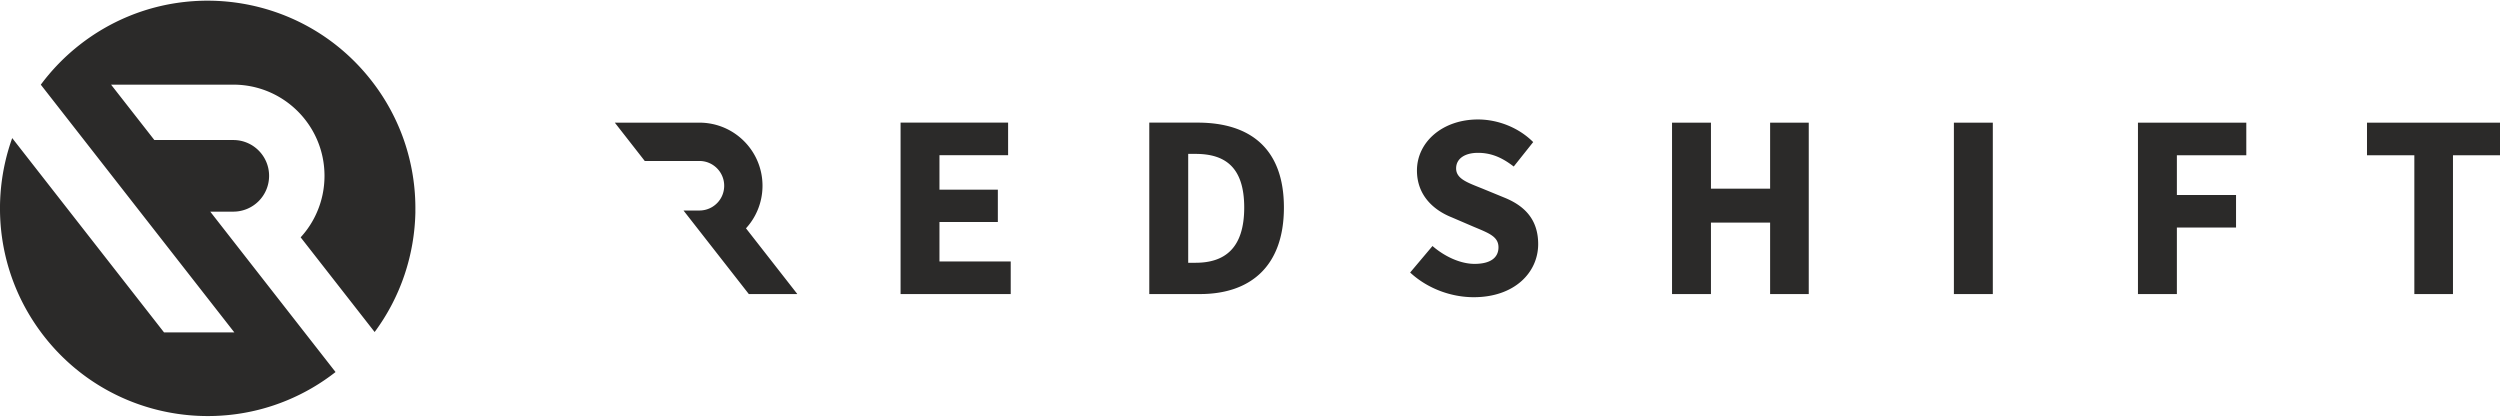
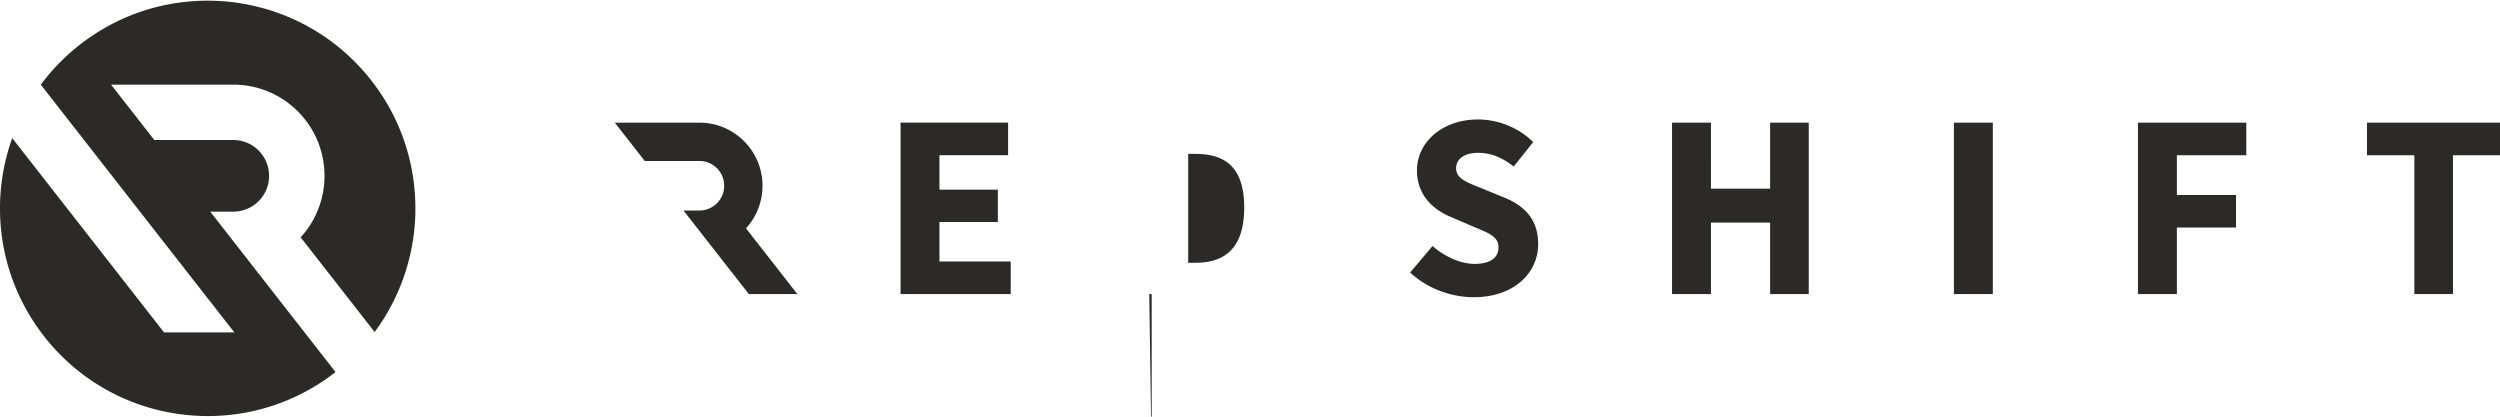
<svg xmlns="http://www.w3.org/2000/svg" xml:space="preserve" fill-rule="evenodd" clip-rule="evenodd" image-rendering="optimizeQuality" shape-rendering="geometricPrecision" text-rendering="geometricPrecision" viewBox="0 0 706.55 117.41" width="150" height="25">
  <defs>
    <style>
    .fil0 {fill:#2B2A29;fill-rule:nonzero}
   </style>
  </defs>
  <g id="Layer_x0020_1">
-     <path d="M117.4 59.63c-.2 12.09-4.11 24.05-11.52 34.03L84.97 66.9c1.95-2.12 3.54-4.58 4.68-7.27 1.33-3.1 2.06-6.52 2.06-10.11s-.73-7.01-2.06-10.12c-3.93-9.2-13.06-15.65-23.7-15.65H31.39l11.36 14.53.87 1.12h22.32c5.59 0 10.11 4.53 10.11 10.12a10.104 10.104 0 0 1-10.11 10.12h-6.52l11.8 15.11 14.86 19.02 8.75 11.2a58.517 58.517 0 0 1-13.63 7.97 58.186 58.186 0 0 1-16.6 4.18c-19.38 1.94-39.29-5.79-52.16-22.27-.28-.36-.56-.72-.82-1.08C-.54 77.45-2.97 56.78 3.45 38.85l42.91 54.92h19.87L39.56 59.64l-15.8-20.23-12.23-15.65a58.9 58.9 0 0 1 11.03-11.3 58.87 58.87 0 0 1 13.63-7.97c23.77-9.88 52.14-3.18 68.76 18.09a58.573 58.573 0 0 1 9.2 16.83 58.798 58.798 0 0 1 3.24 20.23zM254.51 82.93h31.14v-9.21h-20.14V62.57h16.5v-9.14h-16.5v-9.74h19.4v-9.21h-30.39v48.45zm70.3 0h14.35c14.19 0 23.7-7.81 23.7-24.45 0-16.65-9.51-24-24.38-24h-13.67v48.45zm11-8.84V43.32h2.08c8.17 0 13.75 3.57 13.75 15.16s-5.58 15.61-13.75 15.61h-2.08zm62.72 2.75c4.98 4.61 11.67 6.98 17.98 6.98 11.52 0 18.21-6.98 18.21-15.01 0-6.84-3.71-10.78-9.59-13.15l-6.16-2.53c-4.24-1.71-7.44-2.75-7.44-5.72 0-2.75 2.46-4.39 6.17-4.39 3.87 0 6.92 1.41 10.11 3.87l5.5-6.91c-4.16-4.16-10.03-6.39-15.61-6.39-10.03 0-17.24 6.39-17.24 14.42 0 7.06 4.75 11.22 9.81 13.23l6.24 2.68c4.24 1.78 6.99 2.75 6.99 5.8 0 2.9-2.23 4.68-6.76 4.68-4.01 0-8.47-2.08-11.89-5.05l-6.32 7.5zm74.02 6.1h11V62.73h16.72v20.21h10.92V34.49h-10.92v18.65h-16.72V34.49h-11v48.45zm79.66 0h11V34.49h-11v48.45zm52.02 0h11v-18.8h16.72v-9.21h-16.72V43.71h19.62V34.5h-30.62v48.45zm78.1 0h10.93V43.7h13.3v-9.21h-37.6v9.21h13.38v39.24zM225.32 82.86c-.02.02-.03.05-.05.07h-13.64l-10.29-13.16-8.17-10.45h4.51a7 7 0 0 0 6.24-3.83c.48-.95.75-2.03.75-3.17 0-3.87-3.14-7-7-7h-15.45l-.6-.77-7.86-10.06h23.91c7.36 0 13.68 4.46 16.4 10.83.92 2.15 1.43 4.52 1.43 7 0 2.49-.51 4.85-1.43 7-.79 1.86-1.89 3.56-3.24 5.03l14.47 18.52z" class="fil0" />
+     <path d="M117.4 59.63c-.2 12.09-4.11 24.05-11.52 34.03L84.97 66.9c1.95-2.12 3.54-4.58 4.68-7.27 1.33-3.1 2.06-6.52 2.06-10.11s-.73-7.01-2.06-10.12c-3.93-9.2-13.06-15.65-23.7-15.65H31.39l11.36 14.53.87 1.12h22.32c5.59 0 10.11 4.53 10.11 10.12a10.104 10.104 0 0 1-10.11 10.12h-6.52l11.8 15.11 14.86 19.02 8.75 11.2a58.517 58.517 0 0 1-13.63 7.97 58.186 58.186 0 0 1-16.6 4.18c-19.38 1.94-39.29-5.79-52.16-22.27-.28-.36-.56-.72-.82-1.08C-.54 77.45-2.97 56.78 3.45 38.85l42.91 54.92h19.87L39.56 59.64l-15.8-20.23-12.23-15.65a58.9 58.9 0 0 1 11.03-11.3 58.87 58.87 0 0 1 13.63-7.97c23.77-9.88 52.14-3.18 68.76 18.09a58.573 58.573 0 0 1 9.2 16.83 58.798 58.798 0 0 1 3.24 20.23zM254.51 82.93h31.14v-9.21h-20.14V62.57h16.5v-9.14h-16.5v-9.74h19.4v-9.21h-30.39v48.45zm70.3 0h14.35h-13.67v48.45zm11-8.84V43.32h2.08c8.17 0 13.75 3.57 13.75 15.16s-5.58 15.61-13.75 15.61h-2.08zm62.72 2.75c4.98 4.61 11.67 6.98 17.98 6.98 11.52 0 18.21-6.98 18.21-15.01 0-6.84-3.71-10.78-9.59-13.15l-6.16-2.53c-4.24-1.71-7.44-2.75-7.44-5.72 0-2.75 2.46-4.39 6.17-4.39 3.87 0 6.92 1.41 10.11 3.87l5.5-6.91c-4.16-4.16-10.03-6.39-15.61-6.39-10.03 0-17.24 6.39-17.24 14.42 0 7.06 4.75 11.22 9.81 13.23l6.24 2.68c4.24 1.78 6.99 2.75 6.99 5.8 0 2.9-2.23 4.68-6.76 4.68-4.01 0-8.47-2.08-11.89-5.05l-6.32 7.5zm74.02 6.1h11V62.73h16.72v20.21h10.92V34.49h-10.92v18.65h-16.72V34.49h-11v48.45zm79.66 0h11V34.49h-11v48.45zm52.02 0h11v-18.8h16.72v-9.21h-16.72V43.71h19.62V34.5h-30.62v48.45zm78.1 0h10.93V43.7h13.3v-9.21h-37.6v9.21h13.38v39.24zM225.32 82.86c-.02.02-.03.05-.05.07h-13.64l-10.29-13.16-8.17-10.45h4.51a7 7 0 0 0 6.24-3.83c.48-.95.75-2.03.75-3.17 0-3.87-3.14-7-7-7h-15.45l-.6-.77-7.86-10.06h23.91c7.36 0 13.68 4.46 16.4 10.83.92 2.15 1.43 4.52 1.43 7 0 2.49-.51 4.85-1.43 7-.79 1.86-1.89 3.56-3.24 5.03l14.47 18.52z" class="fil0" />
  </g>
</svg>